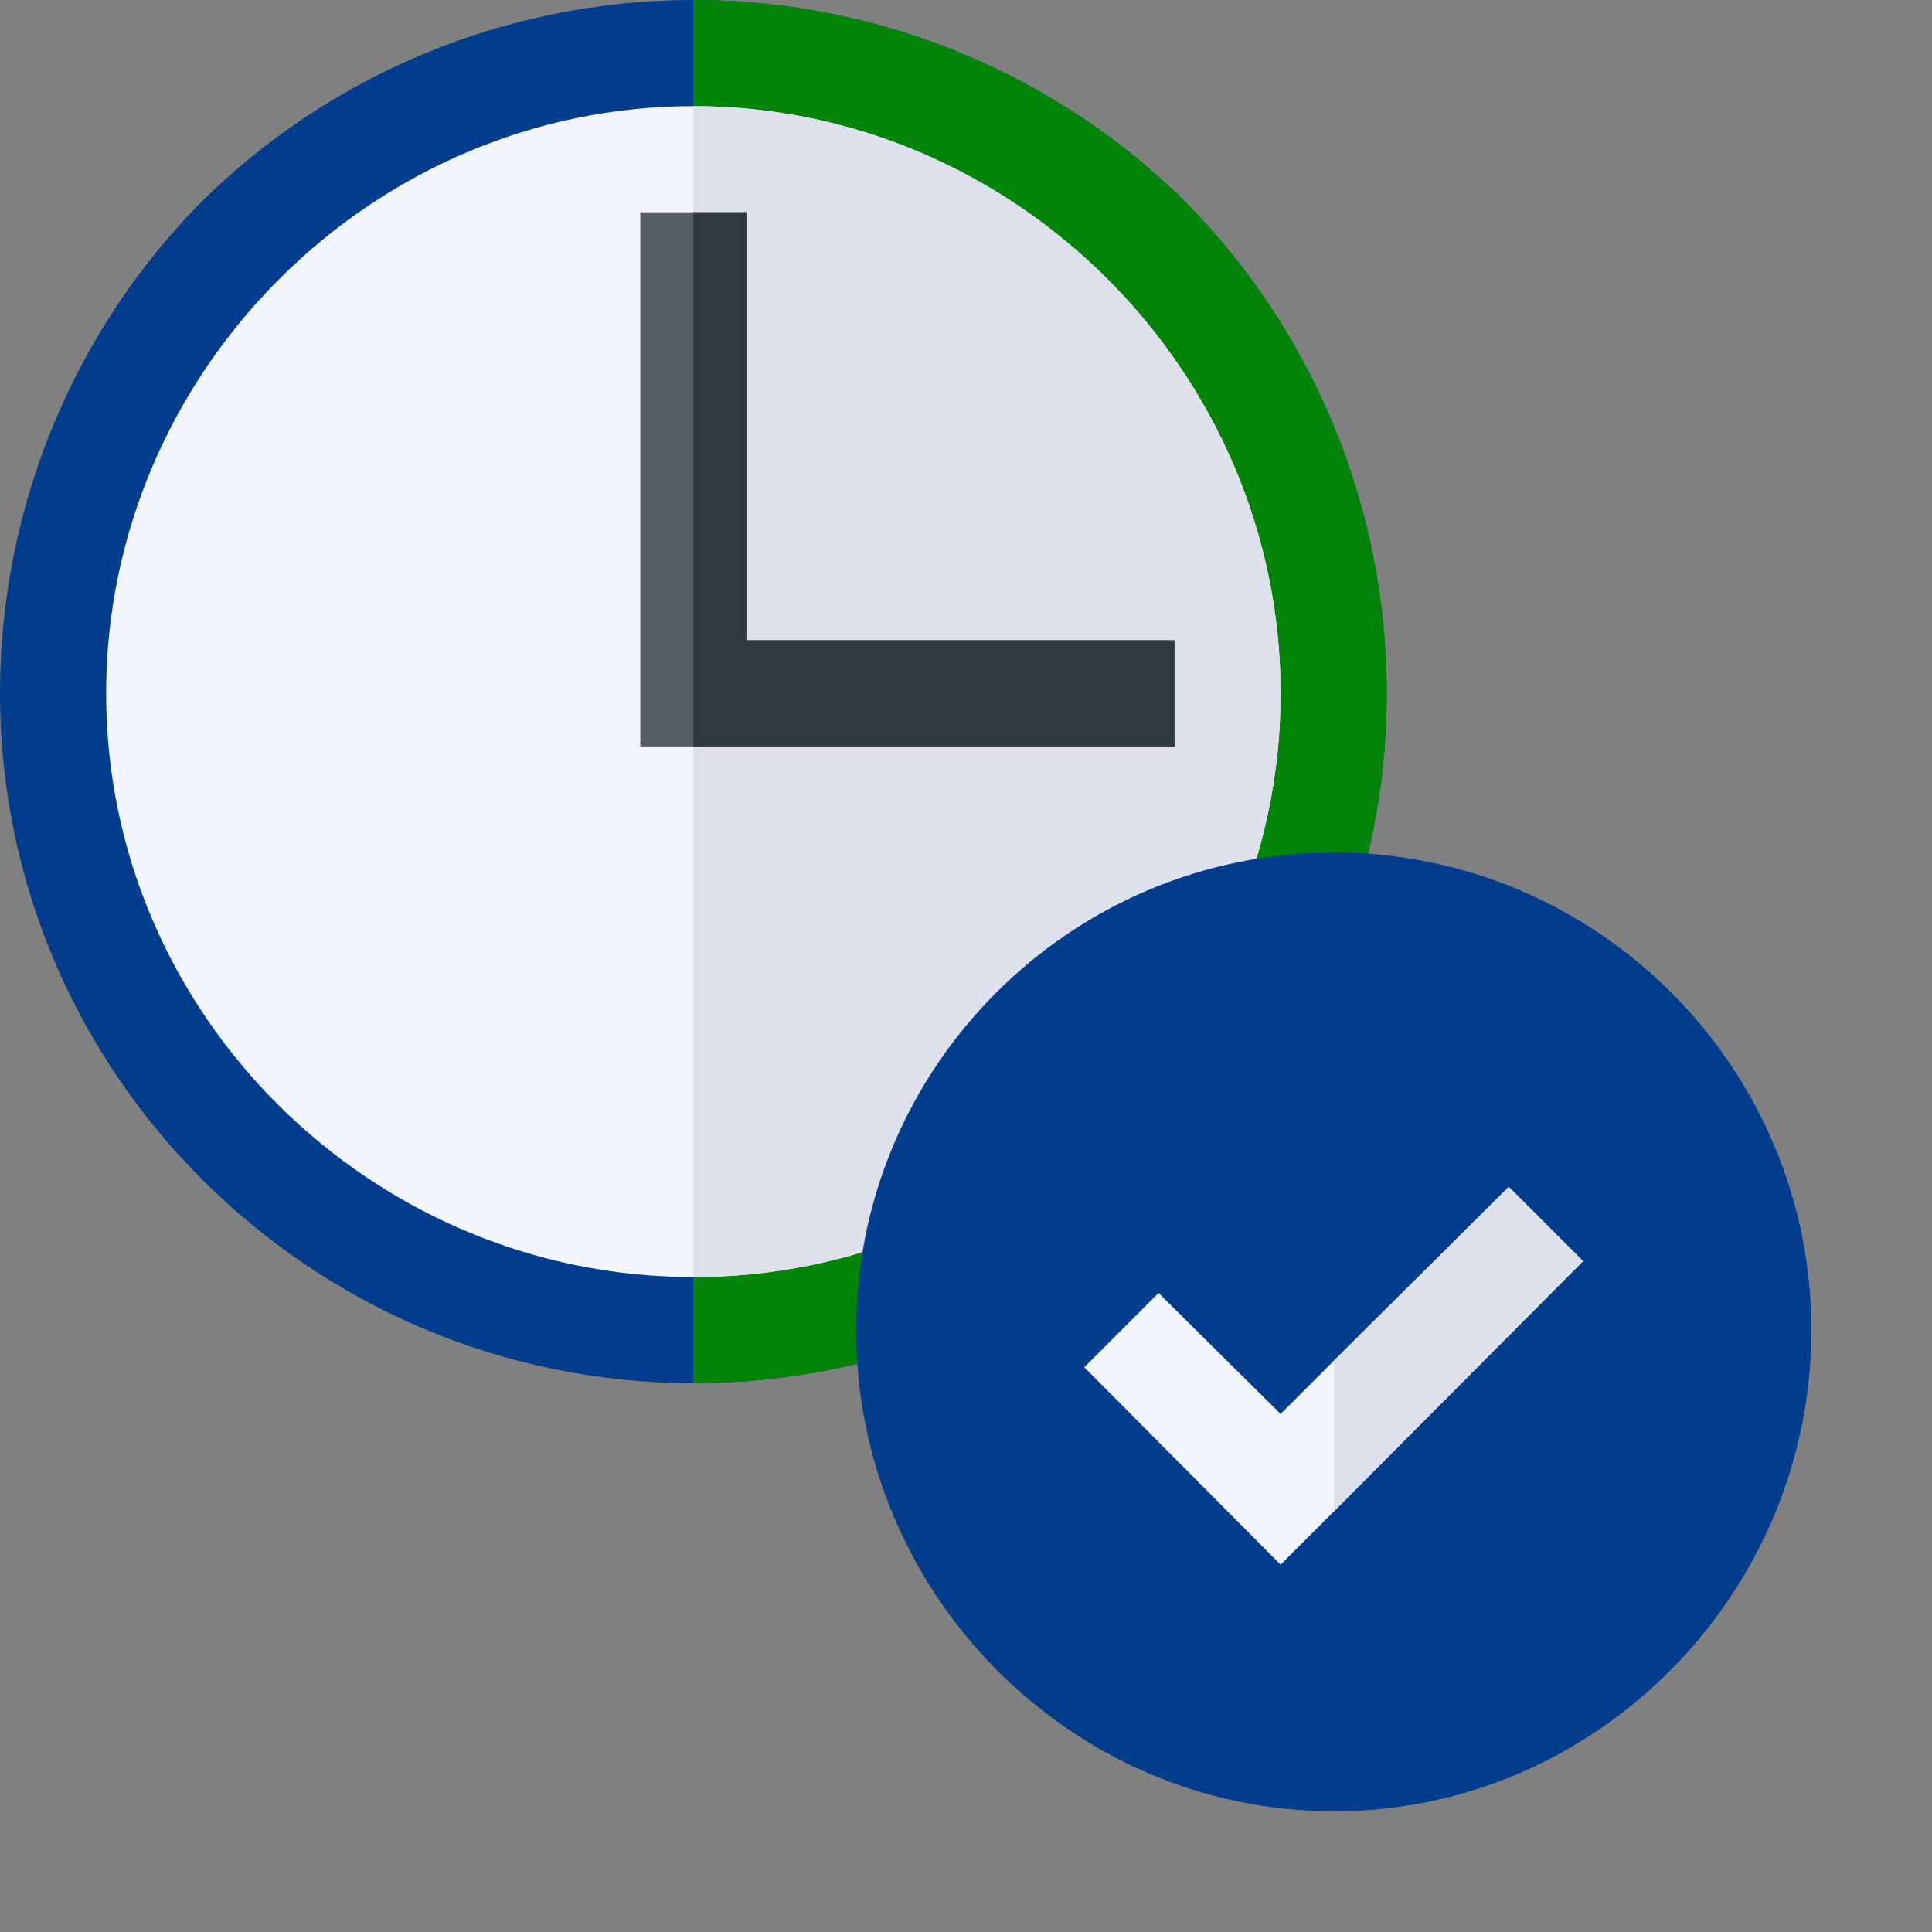
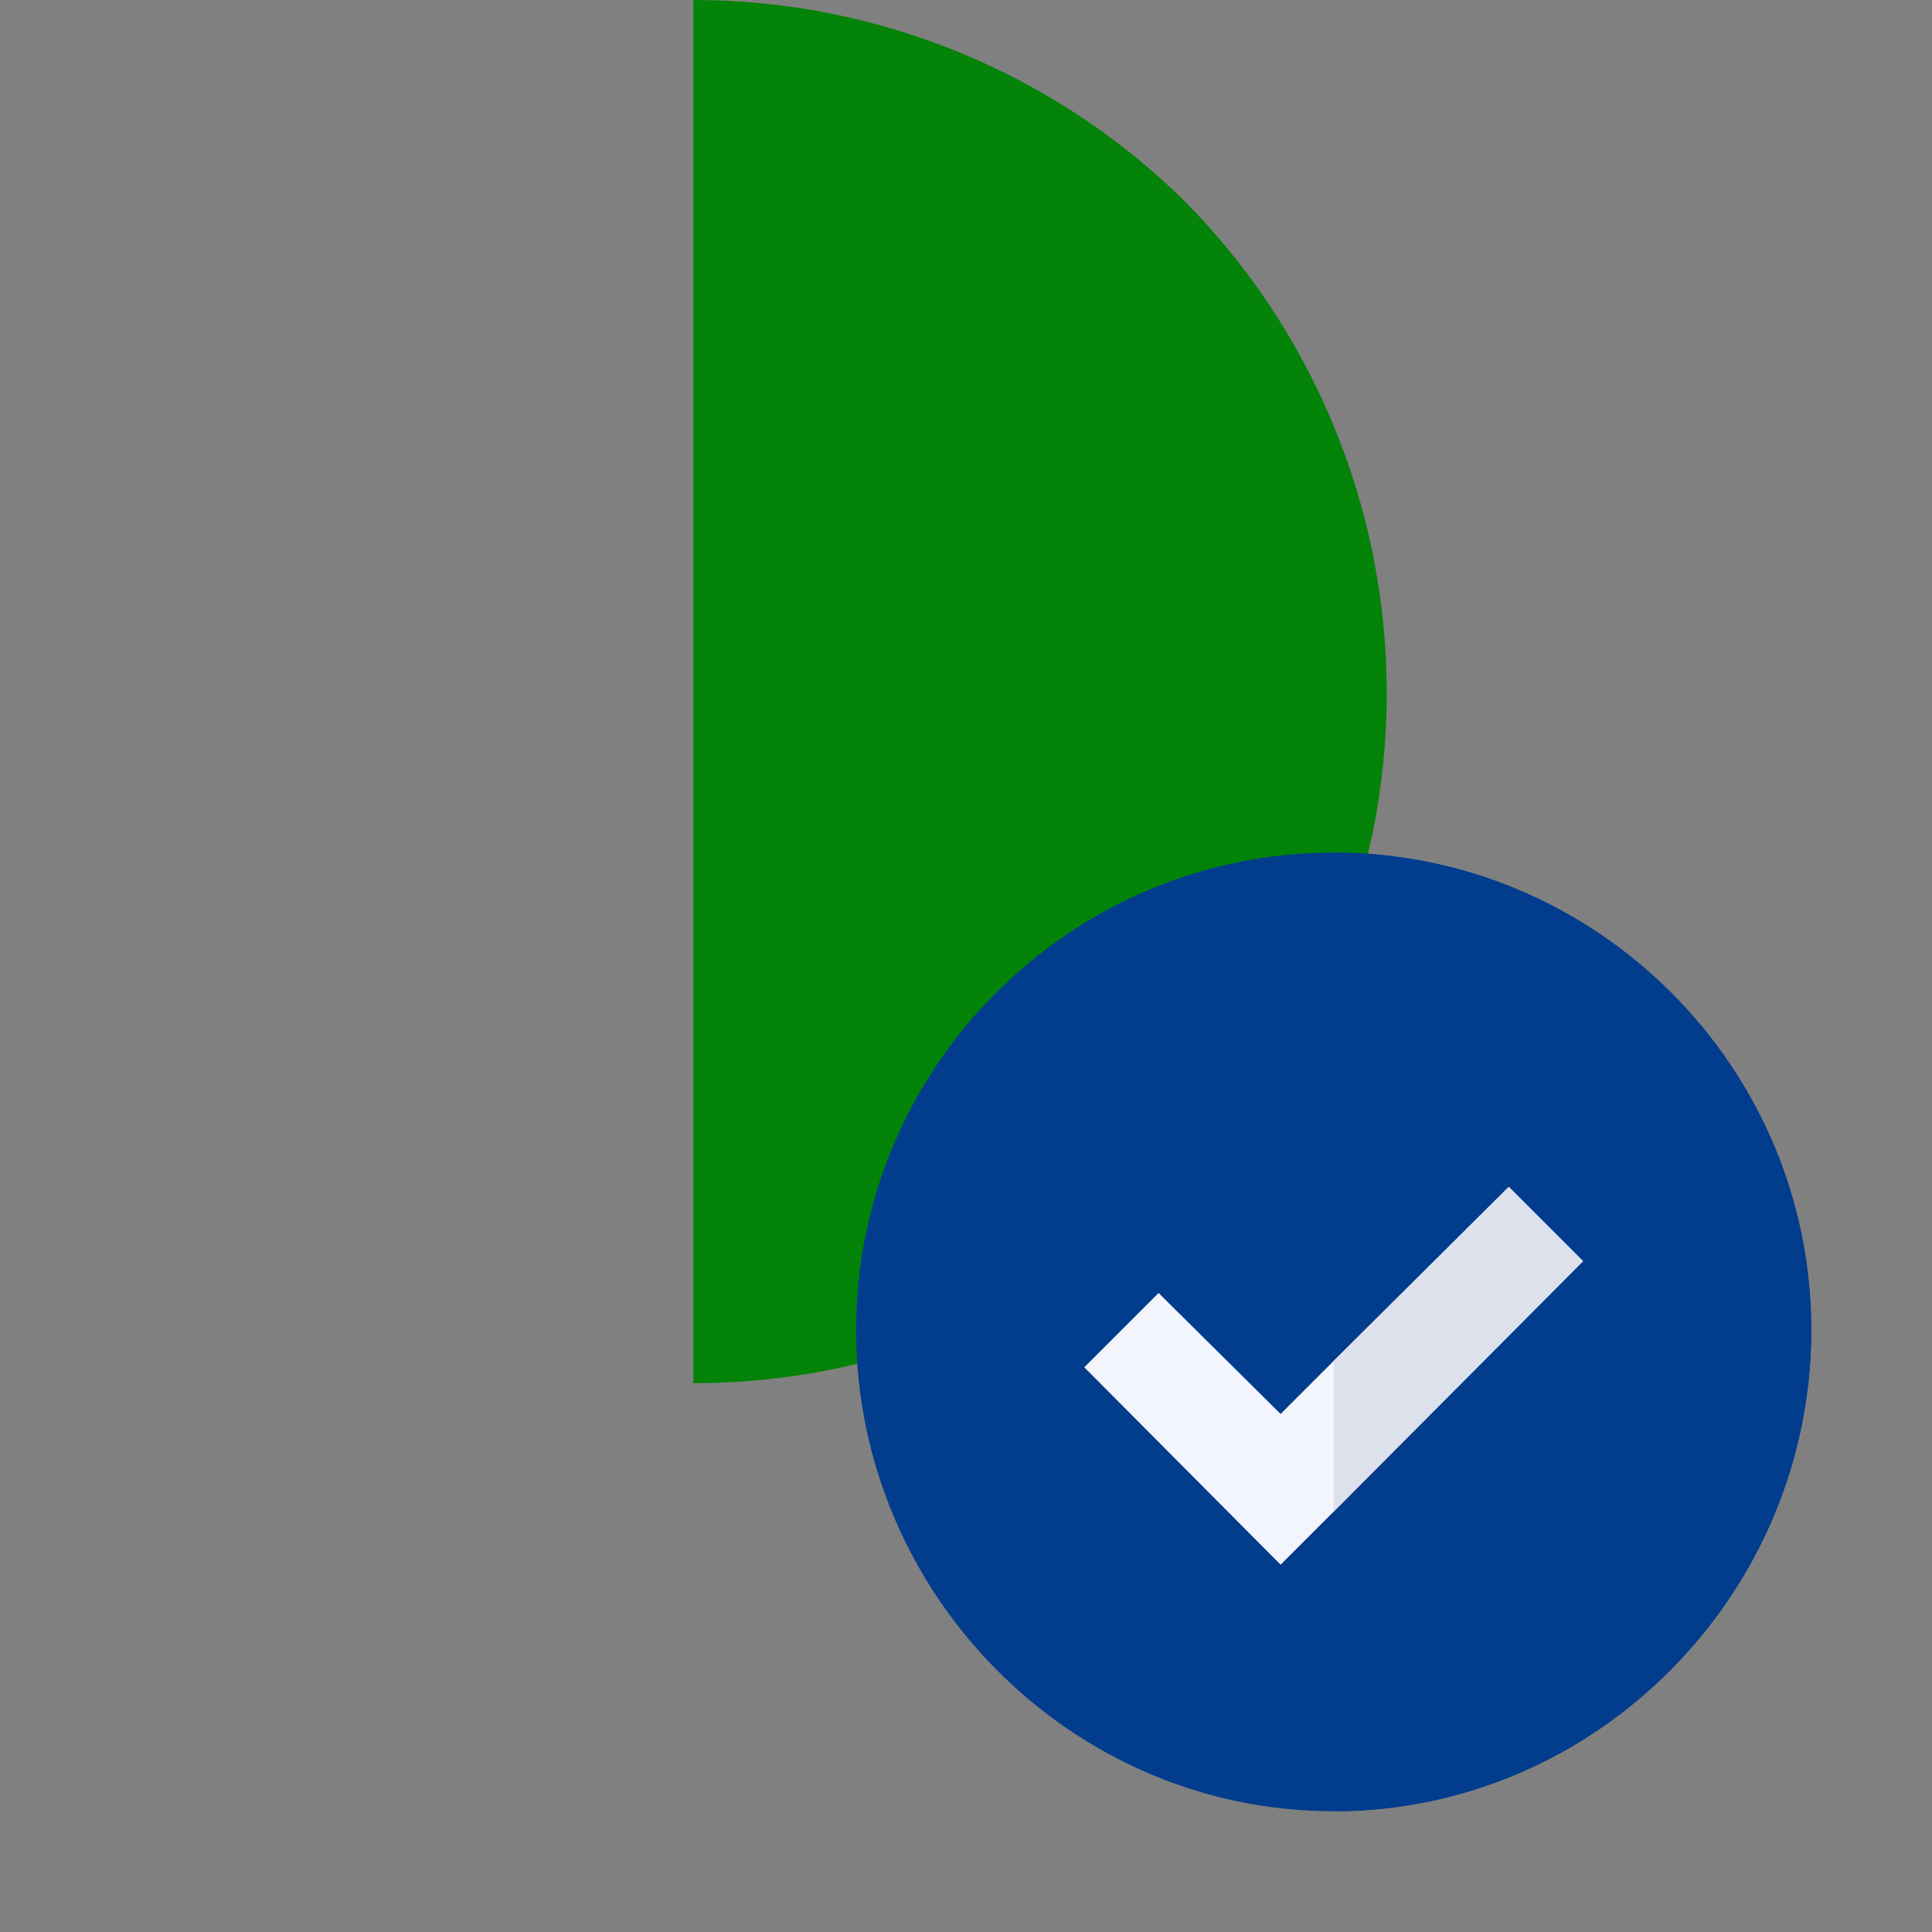
<svg xmlns="http://www.w3.org/2000/svg" width="512" height="512" x="0" y="0" viewBox="0 0 682.667 682.667" style="enable-background:new 0 0 512 512" xml:space="preserve" class="">
  <rect x="0" y="0" width="682.667" height="682.667" fill="#808080" stroke="none" />
  <g>
-     <path fill="#023c8d" d="M490 245c0 67.5-27.375 128.246-71.25 172.5-44.254 43.875-106.25 71.25-173.75 71.25C110.375 488.75 0 379.625 0 245c0-67.5 27.375-129.496 71.25-173.75C115.504 27.375 177.5 0 245 0s129.496 27.375 173.75 71.25C462.625 115.504 490 177.5 490 245zm0 0" data-original="#7ed8f6" opacity="1" class="" />
    <path fill="#038307" d="M490 245c0 67.5-27.375 128.246-71.25 172.5-44.254 43.875-106.25 71.25-173.75 71.25V0c67.5 0 129.496 27.375 173.75 71.25C462.625 115.504 490 177.5 490 245zm0 0" data-original="#6aa9ff" class="" opacity="1" />
-     <path fill="#f2f6fc" d="M452.5 245c0 113.629-93.871 206.25-207.5 206.25S37.5 358.629 37.5 245 131.371 37.5 245 37.5 452.5 131.371 452.5 245zm0 0" data-original="#f2f6fc" class="" />
-     <path fill="#dce1eb" d="M452.5 245c0 113.629-93.871 206.25-207.5 206.25V37.5c113.629 0 207.5 93.871 207.5 207.5zm0 0" data-original="#dce1eb" class="" />
-     <path fill="#575f64" d="M415 226.25v37.5H226.25V75h37.5v151.25zm0 0" data-original="#575f64" class="" />
    <path fill="#023c8d" d="M471.25 301.25c-93 0-168.75 75.75-168.75 168.75s75.75 170 168.75 170S640 563 640 470s-75.75-168.75-168.75-168.75zm0 0" data-original="#4bb9ec" class="" opacity="1" />
-     <path fill="#32393f" d="M415 226.25v37.5H245V75h18.75v151.25zm0 0" data-original="#32393f" class="" />
    <path fill="#023c8d" d="M640 470c0 93-75.75 170-168.75 170V301.25C564.25 301.25 640 377 640 470zm0 0" data-original="#0095ff" class="" opacity="1" />
    <path fill="#f2f6fc" d="m559.375 445.625-88.125 88.5-18.75 18.75-69.375-69.75 26.25-26.25 43.125 42.75 18.75-18.75 61.875-61.5zm0 0" data-original="#f2f6fc" class="" />
    <path fill="#dce1eb" d="m559.375 445.625-88.125 88.5v-53.25l61.875-61.5zm0 0" data-original="#dce1eb" class="" />
  </g>
</svg>